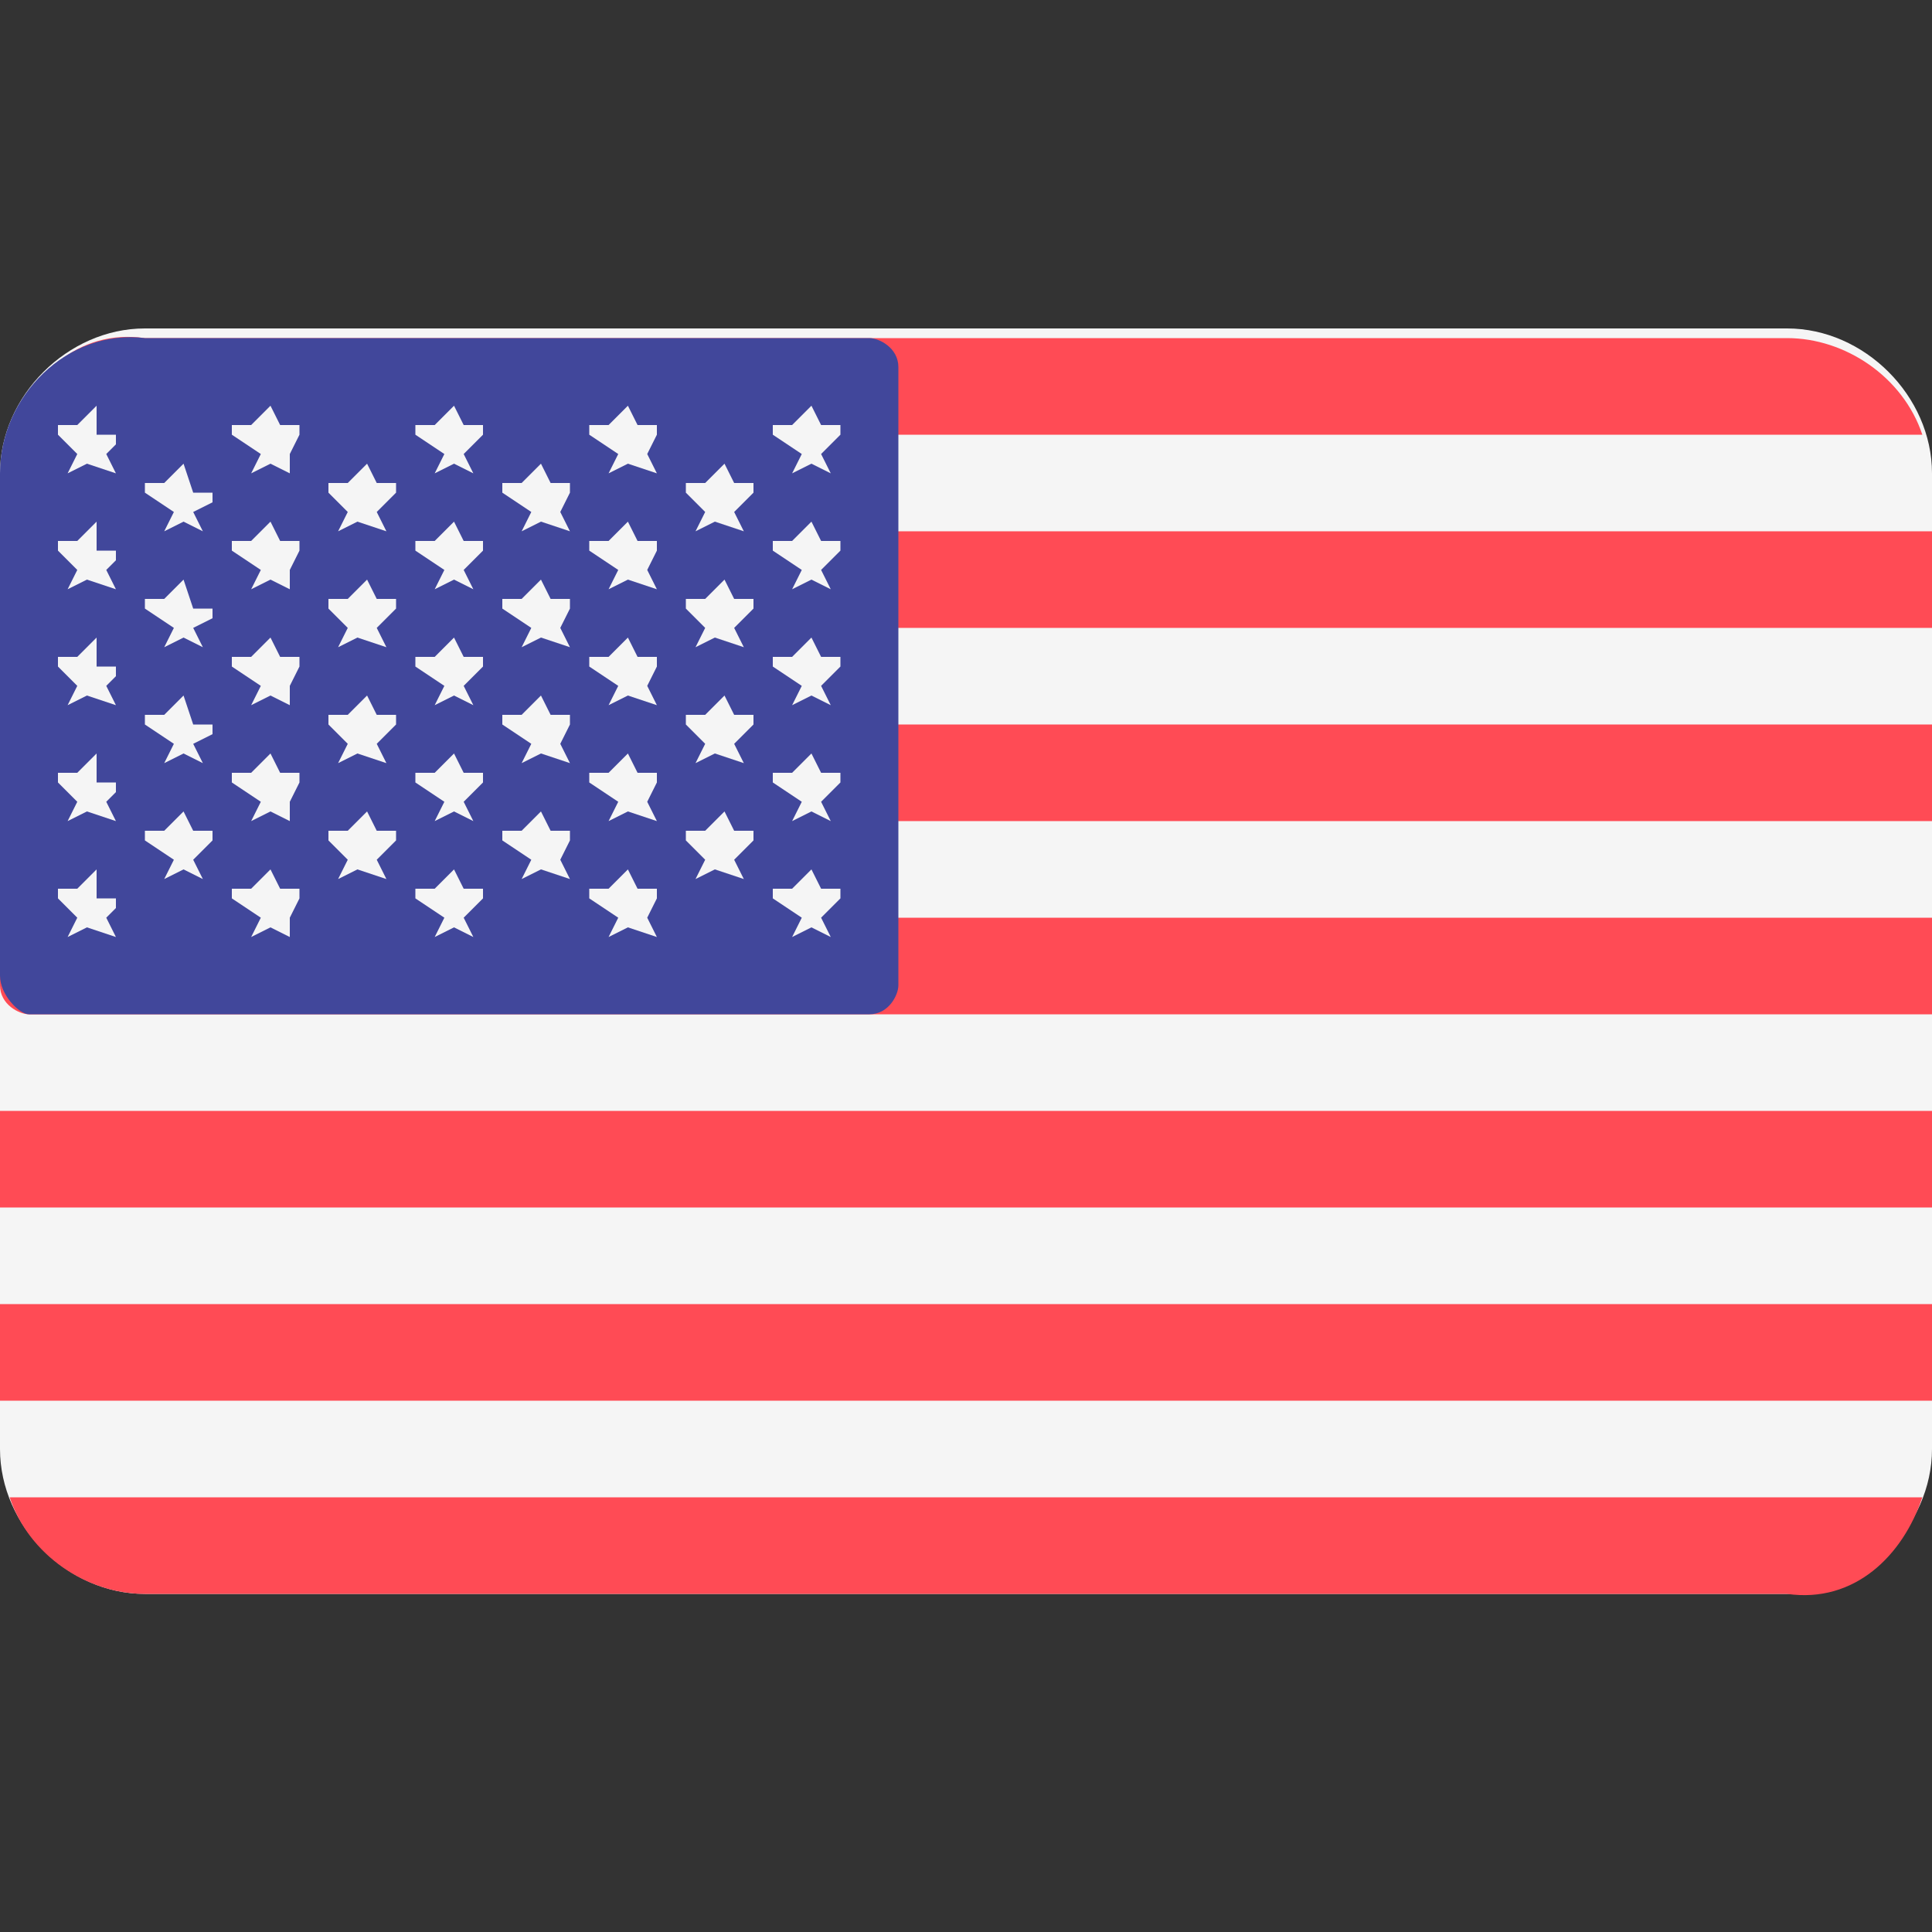
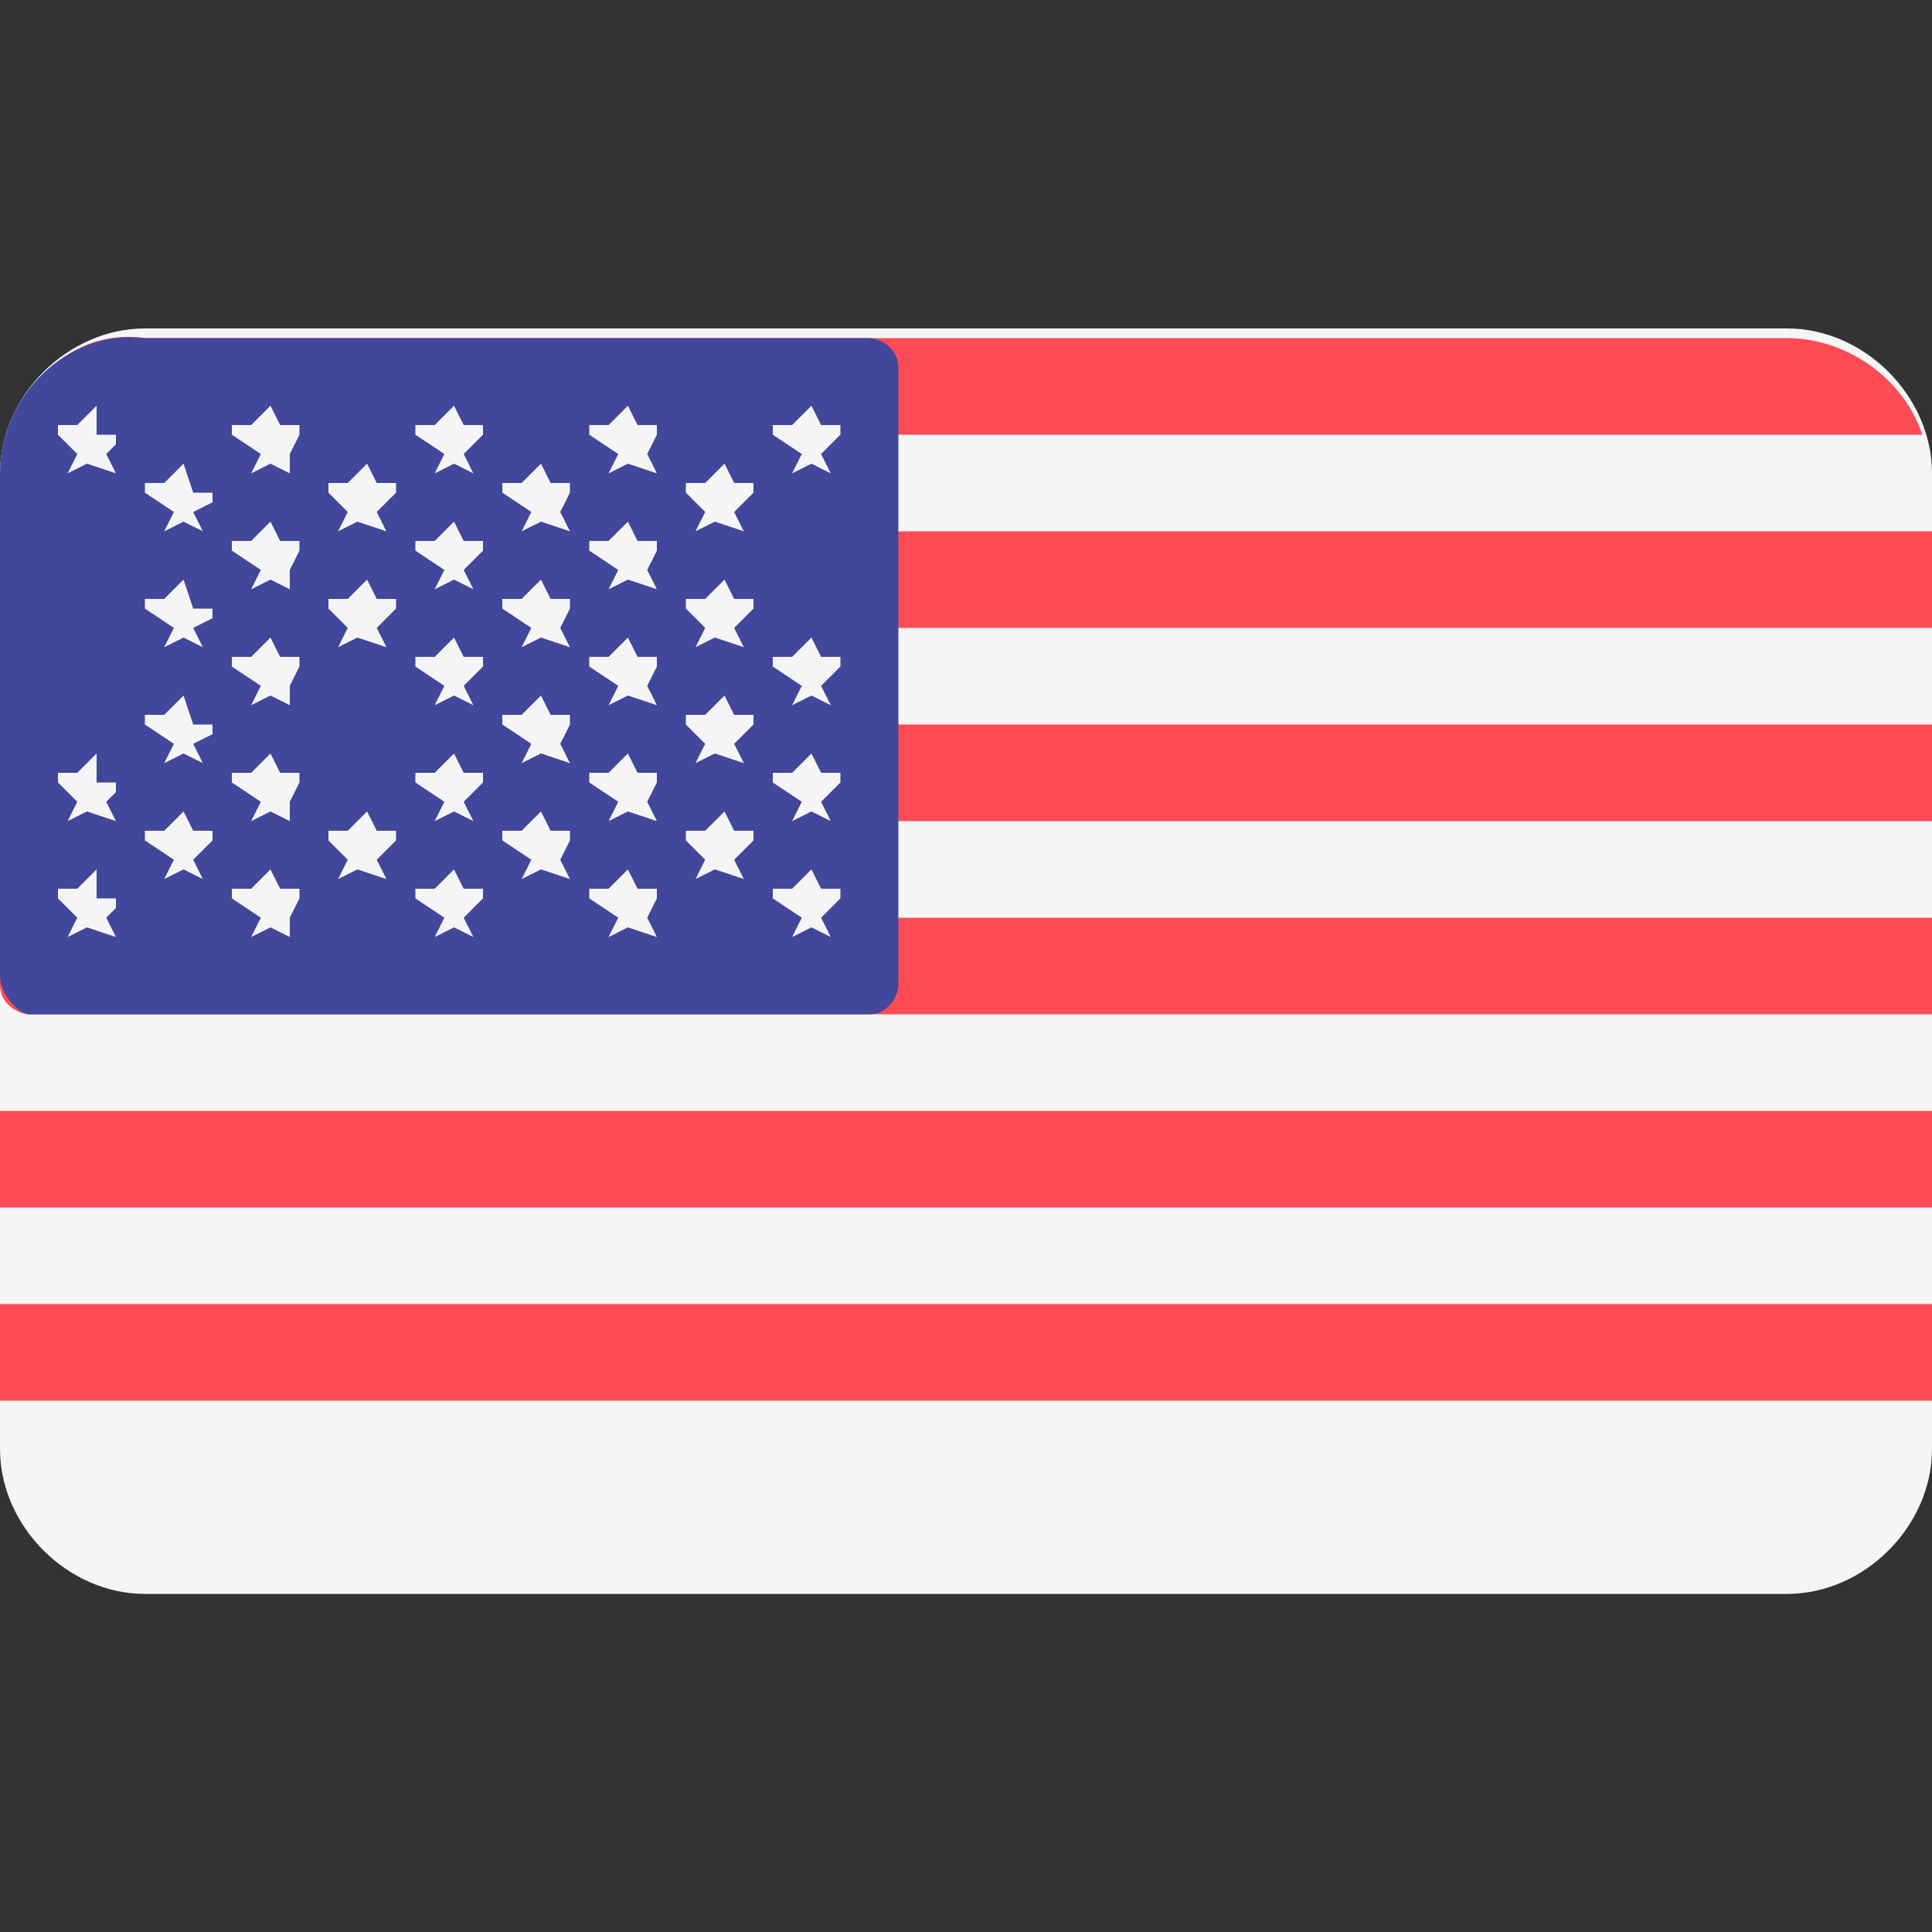
<svg xmlns="http://www.w3.org/2000/svg" version="1.1" id="Layer_1" x="0px" y="0px" width="20px" height="20px" viewBox="0 0 20 20" style="enable-background:new 0 0 20 20;" xml:space="preserve">
  <rect x="0" y="0" width="20" height="20" fill="#333333" stroke="none" />
  <style type="text/css">
	.st0{fill:#F5F5F5;}
	.st1{fill:#FF4B55;}
	.st2{fill:#41479B;}
</style>
  <g>
    <path class="st0" d="M18.5,3.4h-17C0.7,3.4,0,4.1,0,4.9v10.1c0,0.8,0.7,1.5,1.5,1.5h17c0.8,0,1.5-0.7,1.5-1.5V4.9   C20,4.1,19.3,3.4,18.5,3.4z" />
    <g>
      <path class="st1" d="M0.1,4.5h19.8c-0.2-0.6-0.8-1-1.4-1h-17C0.8,3.4,0.3,3.9,0.1,4.5z" />
      <rect y="7.5" class="st1" width="20" height="1" />
      <rect y="5.5" class="st1" width="20" height="1" />
      <path class="st1" d="M0,10.2c0,0.2,0.2,0.3,0.3,0.3H20v-1H0V10.2z" />
      <rect y="13.5" class="st1" width="20" height="1" />
-       <path class="st1" d="M19.9,15.5H0.1c0.2,0.6,0.8,1,1.4,1h17C19.2,16.6,19.7,16.1,19.9,15.5z" />
      <rect y="11.5" class="st1" width="20" height="1" />
    </g>
    <path class="st2" d="M0.3,10.5H9c0.2,0,0.3-0.2,0.3-0.3V3.8c0-0.2-0.2-0.3-0.3-0.3H1.5C0.7,3.4,0,4.1,0,4.9v5.2   C0,10.3,0.2,10.5,0.3,10.5z" />
    <g>
      <path class="st0" d="M1,4.2L1,4.5l0.2,0c0,0,0,0,0,0.1L1.1,4.7l0.1,0.2c0,0,0,0.1,0,0L0.9,4.8L0.7,4.9c0,0-0.1,0,0,0l0.1-0.2    L0.6,4.5c0,0,0-0.1,0-0.1l0.2,0L1,4.2C0.9,4.2,1,4.2,1,4.2z" />
-       <path class="st0" d="M1,5.4L1,5.7l0.2,0c0,0,0,0,0,0.1L1.1,5.9l0.1,0.2c0,0,0,0.1,0,0L0.9,6L0.7,6.1c0,0-0.1,0,0,0l0.1-0.2    L0.6,5.7c0,0,0-0.1,0-0.1l0.2,0L1,5.4C0.9,5.4,1,5.4,1,5.4z" />
-       <path class="st0" d="M1,6.6L1,6.9l0.2,0c0,0,0,0,0,0.1L1.1,7.1l0.1,0.2c0,0,0,0.1,0,0L0.9,7.2L0.7,7.3c0,0-0.1,0,0,0l0.1-0.2    L0.6,6.9c0,0,0-0.1,0-0.1l0.2,0L1,6.6C0.9,6.6,1,6.6,1,6.6z" />
      <path class="st0" d="M1,7.8L1,8.1l0.2,0c0,0,0,0,0,0.1L1.1,8.3l0.1,0.2c0,0,0,0.1,0,0L0.9,8.4L0.7,8.5c0,0-0.1,0,0,0l0.1-0.2    L0.6,8.1c0,0,0-0.1,0-0.1l0.2,0L1,7.8C0.9,7.8,1,7.8,1,7.8z" />
      <path class="st0" d="M1,9L1,9.3l0.2,0c0,0,0,0,0,0.1L1.1,9.5l0.1,0.2c0,0,0,0.1,0,0L0.9,9.6L0.7,9.7c0,0-0.1,0,0,0l0.1-0.2    L0.6,9.3c0,0,0-0.1,0-0.1l0.2,0L1,9C0.9,9,1,9,1,9z" />
      <path class="st0" d="M1.9,4.8L2,5.1l0.2,0c0,0,0,0,0,0.1L2,5.3l0.1,0.2c0,0,0,0.1,0,0L1.9,5.4L1.7,5.5c0,0-0.1,0,0,0l0.1-0.2    L1.5,5.1c0,0,0-0.1,0-0.1l0.2,0L1.9,4.8C1.8,4.8,1.9,4.8,1.9,4.8z" />
      <path class="st0" d="M1.9,6L2,6.3l0.2,0c0,0,0,0,0,0.1L2,6.5l0.1,0.2c0,0,0,0.1,0,0L1.9,6.6L1.7,6.7c0,0-0.1,0,0,0l0.1-0.2    L1.5,6.3c0,0,0-0.1,0-0.1l0.2,0L1.9,6C1.8,6,1.9,6,1.9,6z" />
      <path class="st0" d="M1.9,7.2L2,7.5l0.2,0c0,0,0,0,0,0.1L2,7.7l0.1,0.2c0,0,0,0.1,0,0L1.9,7.8L1.7,7.9c0,0-0.1,0,0,0l0.1-0.2    L1.5,7.5c0,0,0-0.1,0-0.1l0.2,0L1.9,7.2C1.8,7.2,1.9,7.2,1.9,7.2z" />
      <path class="st0" d="M1.9,8.4L2,8.6l0.2,0c0,0,0,0,0,0.1L2,8.9l0.1,0.2c0,0,0,0.1,0,0L1.9,9L1.7,9.1c0,0-0.1,0,0,0l0.1-0.2    L1.5,8.7c0,0,0-0.1,0-0.1l0.2,0L1.9,8.4C1.8,8.4,1.9,8.4,1.9,8.4z" />
      <path class="st0" d="M2.8,4.2l0.1,0.2l0.2,0c0,0,0,0,0,0.1L3,4.7L3,4.9c0,0,0,0.1,0,0L2.8,4.8L2.6,4.9c0,0-0.1,0,0,0l0.1-0.2    L2.4,4.5c0,0,0-0.1,0-0.1l0.2,0L2.8,4.2C2.8,4.2,2.8,4.2,2.8,4.2z" />
      <path class="st0" d="M2.8,5.4l0.1,0.2l0.2,0c0,0,0,0,0,0.1L3,5.9L3,6.1c0,0,0,0.1,0,0L2.8,6L2.6,6.1c0,0-0.1,0,0,0l0.1-0.2    L2.4,5.7c0,0,0-0.1,0-0.1l0.2,0L2.8,5.4C2.8,5.4,2.8,5.4,2.8,5.4z" />
      <path class="st0" d="M2.8,6.6l0.1,0.2l0.2,0c0,0,0,0,0,0.1L3,7.1L3,7.3c0,0,0,0.1,0,0L2.8,7.2L2.6,7.3c0,0-0.1,0,0,0l0.1-0.2    L2.4,6.9c0,0,0-0.1,0-0.1l0.2,0L2.8,6.6C2.8,6.6,2.8,6.6,2.8,6.6z" />
      <path class="st0" d="M2.8,7.8l0.1,0.2l0.2,0c0,0,0,0,0,0.1L3,8.3L3,8.5c0,0,0,0.1,0,0L2.8,8.4L2.6,8.5c0,0-0.1,0,0,0l0.1-0.2    L2.4,8.1c0,0,0-0.1,0-0.1l0.2,0L2.8,7.8C2.8,7.8,2.8,7.8,2.8,7.8z" />
      <path class="st0" d="M2.8,9l0.1,0.2l0.2,0c0,0,0,0,0,0.1L3,9.5L3,9.7c0,0,0,0.1,0,0L2.8,9.6L2.6,9.7c0,0-0.1,0,0,0l0.1-0.2    L2.4,9.3c0,0,0-0.1,0-0.1l0.2,0L2.8,9C2.8,9,2.8,9,2.8,9z" />
      <path class="st0" d="M3.8,4.8l0.1,0.2l0.2,0c0,0,0,0,0,0.1L3.9,5.3L4,5.5c0,0,0,0.1,0,0L3.7,5.4L3.5,5.5c0,0-0.1,0,0,0l0.1-0.2    L3.4,5.1c0,0,0-0.1,0-0.1l0.2,0L3.8,4.8C3.7,4.8,3.7,4.8,3.8,4.8z" />
      <path class="st0" d="M3.8,6l0.1,0.2l0.2,0c0,0,0,0,0,0.1L3.9,6.5L4,6.7c0,0,0,0.1,0,0L3.7,6.6L3.5,6.7c0,0-0.1,0,0,0l0.1-0.2    L3.4,6.3c0,0,0-0.1,0-0.1l0.2,0L3.8,6C3.7,6,3.7,6,3.8,6z" />
-       <path class="st0" d="M3.8,7.2l0.1,0.2l0.2,0c0,0,0,0,0,0.1L3.9,7.7L4,7.9c0,0,0,0.1,0,0L3.7,7.8L3.5,7.9c0,0-0.1,0,0,0l0.1-0.2    L3.4,7.5c0,0,0-0.1,0-0.1l0.2,0L3.8,7.2C3.7,7.2,3.7,7.2,3.8,7.2z" />
      <path class="st0" d="M3.8,8.4l0.1,0.2l0.2,0c0,0,0,0,0,0.1L3.9,8.9L4,9.1c0,0,0,0.1,0,0L3.7,9L3.5,9.1c0,0-0.1,0,0,0l0.1-0.2    L3.4,8.7c0,0,0-0.1,0-0.1l0.2,0L3.8,8.4C3.7,8.4,3.7,8.4,3.8,8.4z" />
      <path class="st0" d="M4.7,4.2l0.1,0.2l0.2,0c0,0,0,0,0,0.1L4.8,4.7l0.1,0.2c0,0,0,0.1,0,0L4.7,4.8L4.5,4.9c0,0-0.1,0,0,0l0.1-0.2    L4.3,4.5c0,0,0-0.1,0-0.1l0.2,0L4.7,4.2C4.6,4.2,4.7,4.2,4.7,4.2z" />
      <path class="st0" d="M4.7,5.4l0.1,0.2l0.2,0c0,0,0,0,0,0.1L4.8,5.9l0.1,0.2c0,0,0,0.1,0,0L4.7,6L4.5,6.1c0,0-0.1,0,0,0l0.1-0.2    L4.3,5.7c0,0,0-0.1,0-0.1l0.2,0L4.7,5.4C4.6,5.4,4.7,5.4,4.7,5.4z" />
      <path class="st0" d="M4.7,6.6l0.1,0.2l0.2,0c0,0,0,0,0,0.1L4.8,7.1l0.1,0.2c0,0,0,0.1,0,0L4.7,7.2L4.5,7.3c0,0-0.1,0,0,0l0.1-0.2    L4.3,6.9c0,0,0-0.1,0-0.1l0.2,0L4.7,6.6C4.6,6.6,4.7,6.6,4.7,6.6z" />
      <path class="st0" d="M4.7,7.8l0.1,0.2l0.2,0c0,0,0,0,0,0.1L4.8,8.3l0.1,0.2c0,0,0,0.1,0,0L4.7,8.4L4.5,8.5c0,0-0.1,0,0,0l0.1-0.2    L4.3,8.1c0,0,0-0.1,0-0.1l0.2,0L4.7,7.8C4.6,7.8,4.7,7.8,4.7,7.8z" />
      <path class="st0" d="M4.7,9l0.1,0.2l0.2,0c0,0,0,0,0,0.1L4.8,9.5l0.1,0.2c0,0,0,0.1,0,0L4.7,9.6L4.5,9.7c0,0-0.1,0,0,0l0.1-0.2    L4.3,9.3c0,0,0-0.1,0-0.1l0.2,0L4.7,9C4.6,9,4.7,9,4.7,9z" />
      <path class="st0" d="M5.6,4.8l0.1,0.2l0.2,0c0,0,0,0,0,0.1L5.8,5.3l0.1,0.2c0,0,0,0.1,0,0L5.6,5.4L5.4,5.5c0,0-0.1,0,0,0l0.1-0.2    L5.2,5.1c0,0,0-0.1,0-0.1l0.2,0L5.6,4.8C5.6,4.8,5.6,4.8,5.6,4.8z" />
      <path class="st0" d="M5.6,6l0.1,0.2l0.2,0c0,0,0,0,0,0.1L5.8,6.5l0.1,0.2c0,0,0,0.1,0,0L5.6,6.6L5.4,6.7c0,0-0.1,0,0,0l0.1-0.2    L5.2,6.3c0,0,0-0.1,0-0.1l0.2,0L5.6,6C5.6,6,5.6,6,5.6,6z" />
      <path class="st0" d="M5.6,7.2l0.1,0.2l0.2,0c0,0,0,0,0,0.1L5.8,7.7l0.1,0.2c0,0,0,0.1,0,0L5.6,7.8L5.4,7.9c0,0-0.1,0,0,0l0.1-0.2    L5.2,7.5c0,0,0-0.1,0-0.1l0.2,0L5.6,7.2C5.6,7.2,5.6,7.2,5.6,7.2z" />
      <path class="st0" d="M5.6,8.4l0.1,0.2l0.2,0c0,0,0,0,0,0.1L5.8,8.9l0.1,0.2c0,0,0,0.1,0,0L5.6,9L5.4,9.1c0,0-0.1,0,0,0l0.1-0.2    L5.2,8.7c0,0,0-0.1,0-0.1l0.2,0L5.6,8.4C5.6,8.4,5.6,8.4,5.6,8.4z" />
      <path class="st0" d="M6.5,4.2l0.1,0.2l0.2,0c0,0,0,0,0,0.1L6.7,4.7l0.1,0.2c0,0,0,0.1,0,0L6.5,4.8L6.3,4.9c0,0-0.1,0,0,0l0.1-0.2    L6.1,4.5c0,0,0-0.1,0-0.1l0.2,0L6.5,4.2C6.5,4.2,6.5,4.2,6.5,4.2z" />
      <path class="st0" d="M6.5,5.4l0.1,0.2l0.2,0c0,0,0,0,0,0.1L6.7,5.9l0.1,0.2c0,0,0,0.1,0,0L6.5,6L6.3,6.1c0,0-0.1,0,0,0l0.1-0.2    L6.1,5.7c0,0,0-0.1,0-0.1l0.2,0L6.5,5.4C6.5,5.4,6.5,5.4,6.5,5.4z" />
      <path class="st0" d="M6.5,6.6l0.1,0.2l0.2,0c0,0,0,0,0,0.1L6.7,7.1l0.1,0.2c0,0,0,0.1,0,0L6.5,7.2L6.3,7.3c0,0-0.1,0,0,0l0.1-0.2    L6.1,6.9c0,0,0-0.1,0-0.1l0.2,0L6.5,6.6C6.5,6.6,6.5,6.6,6.5,6.6z" />
      <path class="st0" d="M6.5,7.8l0.1,0.2l0.2,0c0,0,0,0,0,0.1L6.7,8.3l0.1,0.2c0,0,0,0.1,0,0L6.5,8.4L6.3,8.5c0,0-0.1,0,0,0l0.1-0.2    L6.1,8.1c0,0,0-0.1,0-0.1l0.2,0L6.5,7.8C6.5,7.8,6.5,7.8,6.5,7.8z" />
      <path class="st0" d="M6.5,9l0.1,0.2l0.2,0c0,0,0,0,0,0.1L6.7,9.5l0.1,0.2c0,0,0,0.1,0,0L6.5,9.6L6.3,9.7c0,0-0.1,0,0,0l0.1-0.2    L6.1,9.3c0,0,0-0.1,0-0.1l0.2,0L6.5,9C6.5,9,6.5,9,6.5,9z" />
      <path class="st0" d="M7.5,4.8l0.1,0.2l0.2,0c0,0,0,0,0,0.1L7.6,5.3l0.1,0.2c0,0,0,0.1,0,0L7.4,5.4L7.2,5.5c0,0-0.1,0,0,0l0.1-0.2    L7.1,5.1c0,0,0-0.1,0-0.1l0.2,0L7.5,4.8C7.4,4.8,7.5,4.8,7.5,4.8z" />
      <path class="st0" d="M7.5,6l0.1,0.2l0.2,0c0,0,0,0,0,0.1L7.6,6.5l0.1,0.2c0,0,0,0.1,0,0L7.4,6.6L7.2,6.7c0,0-0.1,0,0,0l0.1-0.2    L7.1,6.3c0,0,0-0.1,0-0.1l0.2,0L7.5,6C7.4,6,7.5,6,7.5,6z" />
      <path class="st0" d="M7.5,7.2l0.1,0.2l0.2,0c0,0,0,0,0,0.1L7.6,7.7l0.1,0.2c0,0,0,0.1,0,0L7.4,7.8L7.2,7.9c0,0-0.1,0,0,0l0.1-0.2    L7.1,7.5c0,0,0-0.1,0-0.1l0.2,0L7.5,7.2C7.4,7.2,7.5,7.2,7.5,7.2z" />
      <path class="st0" d="M7.5,8.4l0.1,0.2l0.2,0c0,0,0,0,0,0.1L7.6,8.9l0.1,0.2c0,0,0,0.1,0,0L7.4,9L7.2,9.1c0,0-0.1,0,0,0l0.1-0.2    L7.1,8.7c0,0,0-0.1,0-0.1l0.2,0L7.5,8.4C7.4,8.4,7.5,8.4,7.5,8.4z" />
      <path class="st0" d="M8.4,4.2l0.1,0.2l0.2,0c0,0,0,0,0,0.1L8.5,4.7l0.1,0.2c0,0,0,0.1,0,0L8.4,4.8L8.2,4.9c0,0-0.1,0,0,0l0.1-0.2    L8,4.5c0,0,0-0.1,0-0.1l0.2,0L8.4,4.2C8.4,4.2,8.4,4.2,8.4,4.2z" />
-       <path class="st0" d="M8.4,5.4l0.1,0.2l0.2,0c0,0,0,0,0,0.1L8.5,5.9l0.1,0.2c0,0,0,0.1,0,0L8.4,6L8.2,6.1c0,0-0.1,0,0,0l0.1-0.2    L8,5.7c0,0,0-0.1,0-0.1l0.2,0L8.4,5.4C8.4,5.4,8.4,5.4,8.4,5.4z" />
      <path class="st0" d="M8.4,6.6l0.1,0.2l0.2,0c0,0,0,0,0,0.1L8.5,7.1l0.1,0.2c0,0,0,0.1,0,0L8.4,7.2L8.2,7.3c0,0-0.1,0,0,0l0.1-0.2    L8,6.9c0,0,0-0.1,0-0.1l0.2,0L8.4,6.6C8.4,6.6,8.4,6.6,8.4,6.6z" />
      <path class="st0" d="M8.4,7.8l0.1,0.2l0.2,0c0,0,0,0,0,0.1L8.5,8.3l0.1,0.2c0,0,0,0.1,0,0L8.4,8.4L8.2,8.5c0,0-0.1,0,0,0l0.1-0.2    L8,8.1c0,0,0-0.1,0-0.1l0.2,0L8.4,7.8C8.4,7.8,8.4,7.8,8.4,7.8z" />
      <path class="st0" d="M8.4,9l0.1,0.2l0.2,0c0,0,0,0,0,0.1L8.5,9.5l0.1,0.2c0,0,0,0.1,0,0L8.4,9.6L8.2,9.7c0,0-0.1,0,0,0l0.1-0.2    L8,9.3c0,0,0-0.1,0-0.1l0.2,0L8.4,9C8.4,9,8.4,9,8.4,9z" />
    </g>
  </g>
</svg>